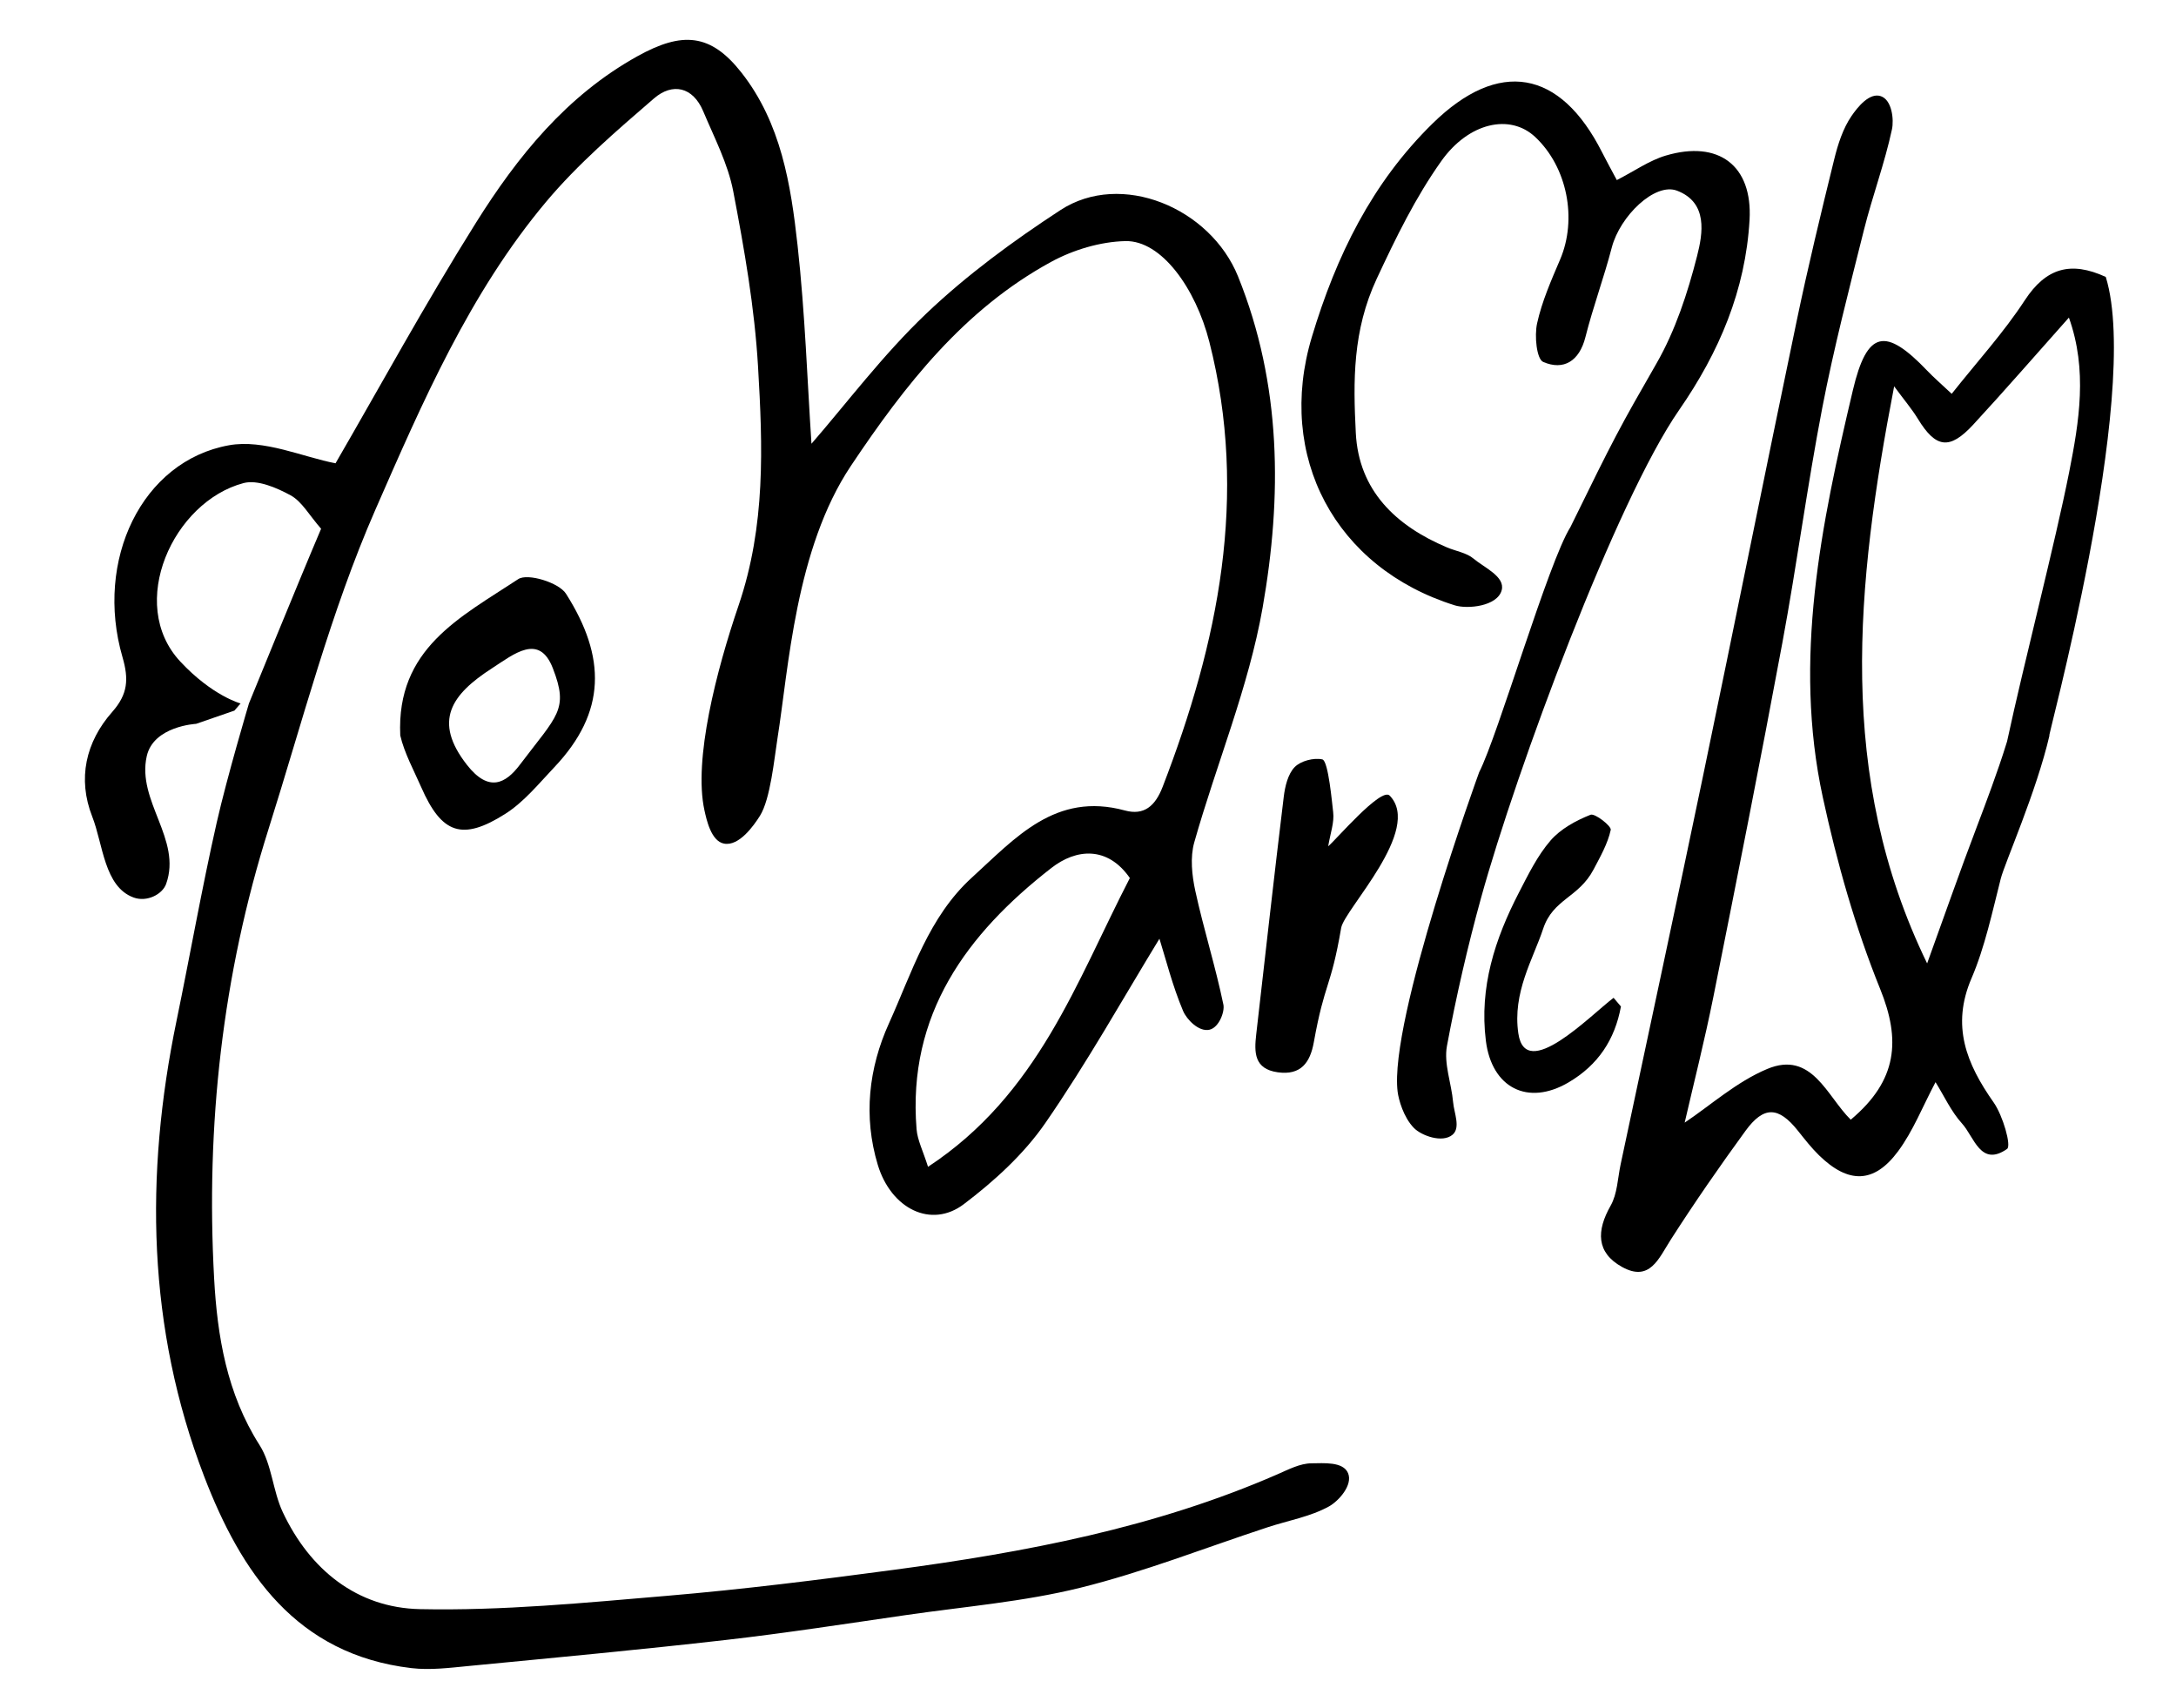
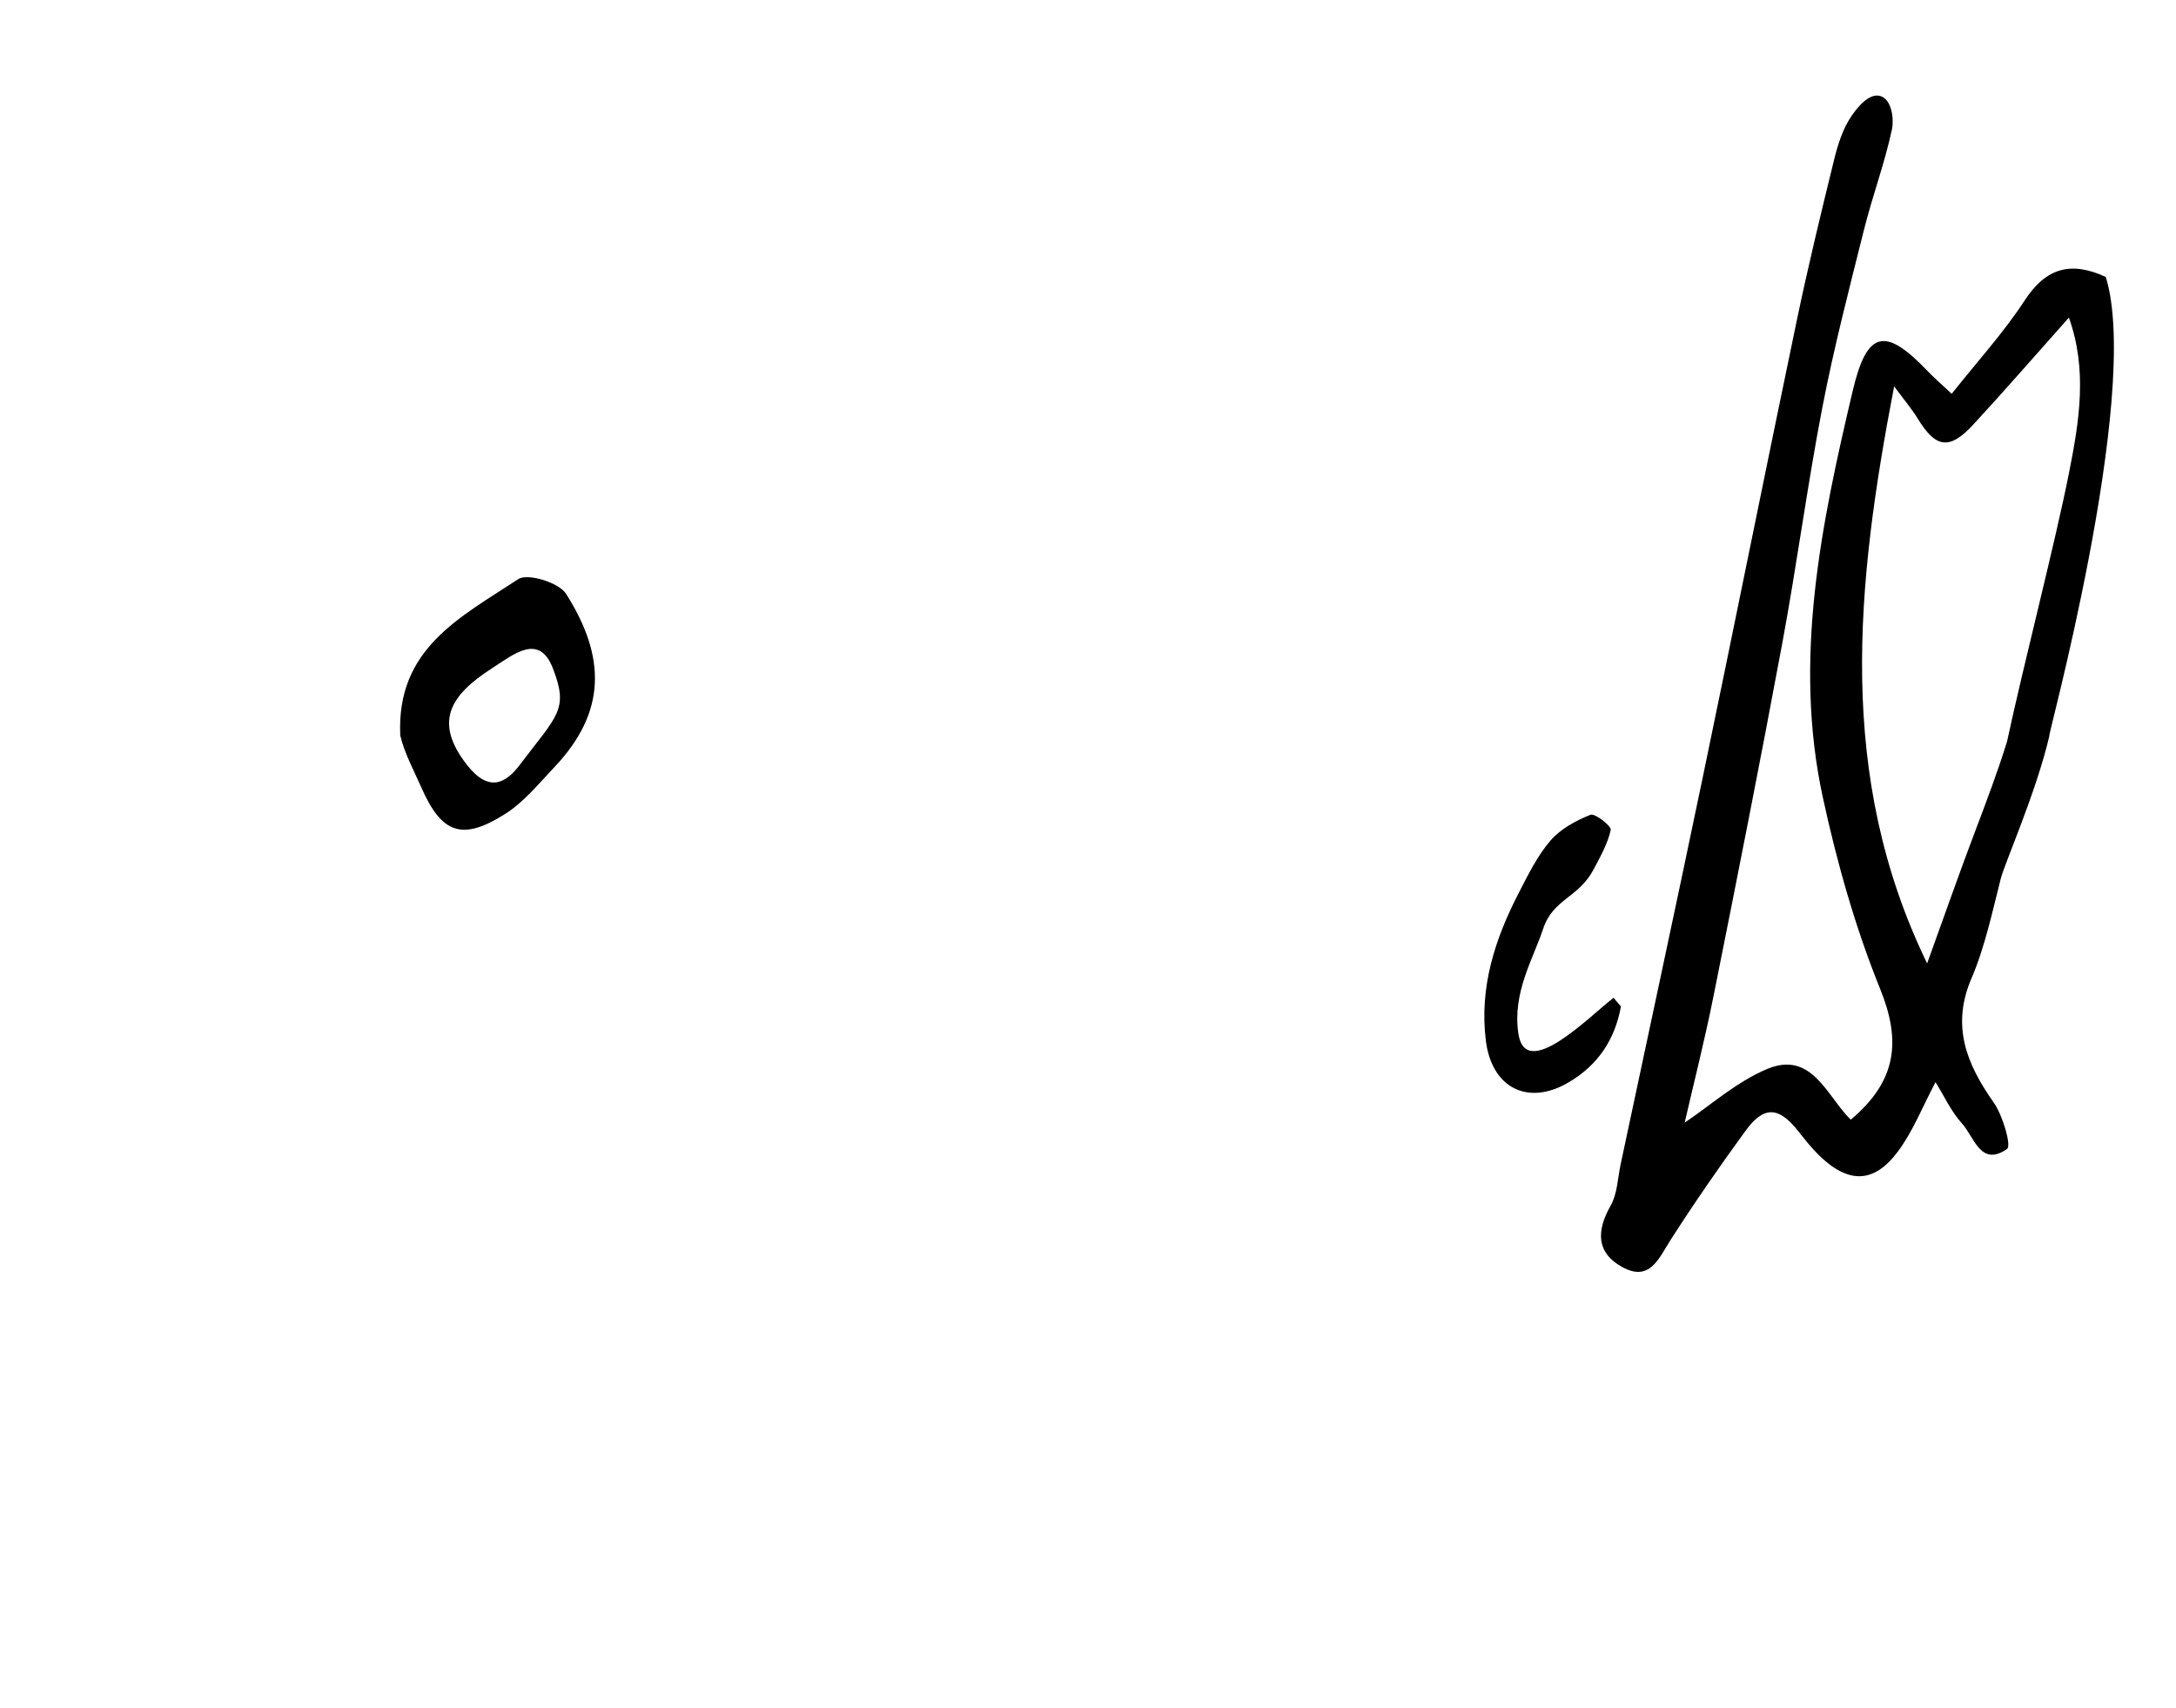
<svg xmlns="http://www.w3.org/2000/svg" version="1.1" id="圖層_1" x="0px" y="0px" width="757px" height="594px" viewBox="0 0 757 594" enable-background="new 0 0 757 594" xml:space="preserve">
-   <path fill-rule="evenodd" clip-rule="evenodd" d="M83.69,244.683l-2.137,2.486l-13.325,4.602c0,0-14.8,0.767-17.168,11.22  c-3.546,15.655,12.299,28.949,6.73,44.475c-1.303,3.633-6.677,6.389-11.284,4.723c-10.272-3.717-10.643-18.545-14.408-28.121  c-5.188-13.194-2.292-25.983,6.952-36.45c5.446-6.167,5.796-11.365,3.557-19.077c-9.764-33.644,6.709-68.199,37.068-73.667  c12.14-2.186,25.812,4.146,37.053,6.272c15.232-26.259,31.182-55.5,48.849-83.666c14.473-23.074,31.498-44.209,56.166-57.915  c15.595-8.665,25.457-7.981,36.191,5.677c13.791,17.549,17.197,38.951,19.536,60.153c2.613,23.679,3.406,47.558,4.831,68.95  c12.159-13.99,24.835-30.905,39.937-45.271c14.17-13.483,30.248-25.274,46.672-35.994c21.104-13.775,52.133-0.837,61.796,23.085  c15.206,37.645,15.316,76.648,8.543,115.202c-4.872,27.739-16.055,54.34-23.779,81.632c-1.475,5.212-0.816,11.465,0.369,16.908  c2.889,13.26,7.021,26.252,9.766,39.537c0.51,2.469-1.532,7.973-4.848,8.723c-3.719,0.842-7.932-3.59-9.176-6.533  c-3.717-8.807-6.053-18.197-8.225-25.119c-12.509,20.457-25.106,43.029-39.748,64.188c-7.467,10.791-17.761,20.156-28.308,28.143  c-11.322,8.574-25.295,1.645-29.93-13.686c-5.081-16.803-3.16-33.643,3.886-49.199c8.026-17.717,13.765-36.992,28.891-50.752  c15.096-13.731,29.032-29.875,53.19-23.3c6.634,1.806,10.534-1.483,13.135-8.222c19.36-50.164,29.914-101.075,16.25-154.75  c-4.76-18.701-16.7-35.357-29.201-35.074c-8.736,0.198-18.187,3.042-25.92,7.264c-30.244,16.512-50.772,42.788-69.582,70.917  c-19.339,28.924-21.678,70.604-25.552,94.855c-1.087,6.803-2.423,21.044-6.091,26.875c-2.104,3.346-7.259,10.685-12.513,9.658  c-4.465-0.871-6.065-8.283-6.786-11.555c-3.884-17.633,4.182-48.737,11.856-71.245c9.481-27.803,8.415-55.347,6.777-83.2  c-1.199-20.411-4.764-40.771-8.623-60.896c-1.839-9.59-6.595-18.674-10.437-27.814c-3.626-8.626-10.773-9.978-17.131-4.487  c-13.117,11.326-26.463,22.773-37.549,35.988c-26.598,31.706-43.037,69.763-59.357,107.027  c-15.604,35.625-25.4,73.833-37.177,111.086c-16.083,50.869-21.853,103.201-18.941,156.307c1.102,20.104,4.413,40.121,15.808,58.004  c4.295,6.74,4.581,15.902,8.067,23.313c9.456,20.09,25.892,33.289,47.729,33.748c28.646,0.602,57.424-2.213,86.053-4.641  c26.301-2.23,52.53-5.525,78.704-9.018c45.729-6.104,90.91-14.625,133.561-33.242c3.809-1.662,7.862-3.797,11.812-3.82  c4.241-0.027,11.03-0.662,12.743,3.416c1.752,4.172-3.306,9.74-6.634,11.58c-6.46,3.572-14.152,4.891-21.303,7.236  c-21.715,7.125-43.094,15.584-65.216,21.055c-19.701,4.871-40.204,6.543-60.377,9.463c-20.977,3.035-41.934,6.293-62.986,8.699  c-29.808,3.402-59.688,6.18-89.553,9.064c-6.565,0.635-13.302,1.486-19.781,0.721c-40.064-4.73-59.272-33.271-72.116-66.738  c-19.766-51.498-20.684-104.678-9.602-158.346c4.743-22.969,8.8-46.088,13.979-68.955c3.639-16.063,11.222-41.499,11.222-41.499  s17.678-43.357,25.108-60.765c-4.186-4.776-6.685-9.492-10.594-11.621c-4.891-2.664-11.56-5.542-16.385-4.265  C60.264,174.506,44,210,62.708,230.093C73.847,242.056,83.69,244.683,83.69,244.683z M322.846,405.854  c38.384-25.225,51.671-64.561,70.215-100.45c-7.785-11.187-18.635-10.239-27.285-3.511c-29.399,22.867-50.16,50.91-46.916,90.863  C319.171,396.602,321.109,400.314,322.846,405.854z" />
  <g>
    <path fill="none" d="M639.365,261.146c0.307-0.004,0.615-0.006,0.923-0.01c0-19.581,0-39.16,0-58.739   c-0.308,0.002-0.616,0.006-0.923,0.01C639.365,221.987,639.365,241.567,639.365,261.146z" />
    <g>
-       <path fill="none" d="M639.365,261.146c0.307-0.004,0.615-0.006,0.923-0.01c0-19.581,0-39.16,0-58.739    c-0.308,0.002-0.616,0.006-0.923,0.01C639.365,221.987,639.365,241.567,639.365,261.146z" />
-       <path d="M713.021,255.66c0.006-0.024,0.012-0.049,0.017-0.073c-0.006,0.025-0.013,0.052-0.019,0.077    C713.021,255.663,713.021,255.662,713.021,255.66z" />
      <path d="M732.569,96.325c-12.177-5.595-20.811-3.15-28.177,8.129c-7.363,11.274-16.565,21.346-25.422,32.526    c-3.685-3.465-6.204-5.626-8.486-8.014c-14.543-15.223-20.945-14.18-25.896,6.76c-11.01,46.567-20.857,93.623-10.453,141.627    c4.902,22.625,11.281,45.231,19.951,66.647c7.158,17.688,6.113,31.756-10.236,45.463c-8.27-8.08-13.484-24.168-29.066-17.643    c-10.685,4.473-19.794,12.711-28.709,18.666c3.035-13.205,6.93-28.496,10.025-43.947c8.205-40.952,16.336-81.921,23.965-122.984    c5.047-27.162,8.65-54.594,13.883-81.716c4.016-20.812,9.36-41.379,14.515-61.955c2.933-11.71,7.198-23.107,9.722-34.888    c0.732-3.416,0.016-10.232-3.888-11.548c-3.925-1.323-8.03,3.758-10.186,6.909c-2.981,4.36-4.722,9.815-6.011,15.043    c-4.598,18.679-9.123,37.389-13.055,56.217c-11.024,52.781-21.616,105.651-32.611,158.439    c-9.377,45.019-19.071,89.974-28.641,134.953c-1.029,4.836-1.131,10.234-3.468,14.344c-4.958,8.719-5.078,16.344,3.991,21.346    c9.633,5.311,12.721-2.955,16.904-9.482c8.25-12.875,16.975-25.467,25.979-37.828c6.416-8.809,11.531-8.539,18.263-0.096    c2.353,2.949,4.687,5.959,7.38,8.582c10.176,9.904,19.082,9.877,27.451-1.393c5.26-7.08,8.563-15.613,13.053-24.08    c2.979,4.779,5.422,10.219,9.236,14.414c4.208,4.629,6.438,15.244,15.65,8.82c1.566-1.094-1.465-11.617-4.666-16.172    c-9.457-13.451-14.836-26.633-7.684-43.238c4.6-10.682,7.271-23.256,10.153-34.596c1.397-5.501,12.407-30.155,16.983-49.966    C710.72,262.169,745.319,137.41,732.569,96.325z M719.819,164.291c-4.885,24.677-15.646,65.995-21.584,93.577    c-0.081,0.225-0.159,0.468-0.23,0.738c-2.893,9.399-7.347,21.23-10.281,28.935c-5.925,15.555-11.403,31.279-17.303,47.561    c-31.658-65.192-24.768-131.677-11.475-200.724c3.604,4.893,6.19,7.92,8.237,11.274c6.232,10.212,11.02,10.981,19.254,2.071    c11.07-11.981,21.764-24.309,33.305-37.255C726.258,128.702,723.342,146.499,719.819,164.291z" />
    </g>
  </g>
  <g>
    <path d="M196.898,206.514c-2.477-3.896-13.364-7.217-16.599-5.085c-20.245,13.339-42.45,24.195-41.052,54.386   c1.369,6.012,4.849,12.414,7.276,17.965c7.128,16.309,14.325,18.771,29.249,9.308c6.509-4.127,11.67-10.515,17.073-16.223   C210.983,247.705,210.908,228.549,196.898,206.514z M180.82,266.046c-4.851,6.421-10.75,9.75-18.375,0   c-11.908-15.226-5.458-24.458,8.75-33.625c7.591-4.898,16.359-12.284,21.125,0C197.945,246.921,193.945,248.671,180.82,266.046z" />
  </g>
  <path fill-rule="evenodd" clip-rule="evenodd" d="M528.214,359.488c2.52,17.012,24.903-6.174,33.127-12.422  c0.854,1.008,1.706,2.016,2.56,3.023c-2.103,11.473-7.899,20.361-18.309,26.451c-14.07,8.229-26.635,1.871-28.681-14.537  c-2.318-18.588,3.146-35.381,11.483-51.503c3.25-6.281,6.441-12.842,10.997-18.119c3.505-4.062,8.846-6.96,13.925-8.979  c1.538-0.612,7.322,3.955,7.039,5.251c-1.043,4.8-3.629,9.319-5.971,13.768c-5.213,9.898-14.095,10.204-17.553,20.659  C533.35,333.609,526.102,345.227,528.214,359.488z" />
-   <path fill-rule="evenodd" clip-rule="evenodd" d="M462.06,294.355c2.237-1.703,18.383-20.706,21.386-17.621  c11.555,11.87-15.773,39.605-16.868,45.996c-3.651,21.299-5.683,18.531-9.521,39.797c-1.272,7.061-4.485,11.588-12.567,10.445  c-8.246-1.168-8.182-6.967-7.471-13.164c3.155-27.559,6.228-55.126,9.58-82.661c0.439-3.615,1.447-7.901,3.794-10.323  c2.085-2.151,6.669-3.351,9.634-2.681c2.117,0.477,3.413,15.612,3.762,18.352C464.235,286.031,462.819,289.803,462.06,294.355z" />
-   <path fill-rule="evenodd" clip-rule="evenodd" d="M579.52,54.108c-5.766,1.709-10.941,5.404-17.051,8.529  c-1.748-3.287-3.512-6.476-5.159-9.723c-14.569-28.748-35.93-32.5-58.923-9.969c-21.098,20.674-33.5,45.971-42.012,74.266  c-12.506,41.574,8.133,80.333,49.709,93.338c4.461,1.395,14.834,0.355,16.335-5.258c1.269-4.743-6.074-7.847-9.782-10.976  c-2.428-2.049-6.109-2.591-9.195-3.89c-17.836-7.506-30.758-19.787-31.775-39.826c-0.92-18.047-1.146-35.616,7.303-53.697  c6.67-14.278,13.418-28.164,22.453-40.89c9.477-13.346,23.854-16.626,32.665-8.354c11.155,10.471,14.667,28.527,8.66,42.598  c-3.097,7.255-6.343,14.608-8.019,22.246c-0.945,4.312-0.179,12.392,2.141,13.395c7.074,3.055,12.559-0.249,14.673-8.621  c2.651-10.5,6.451-20.705,9.179-31.188c2.834-10.894,14.977-22.71,22.701-19.762c10.83,4.136,8.976,14.878,6.955,22.791  c-3.274,12.827-7.546,25.88-14.098,37.286c-12.832,22.339-14.612,25.596-29.945,56.93c-7.697,12.187-25.199,72.478-31.758,85.286  c-0.001,0.002-31.453,86.381-28.355,111.131c0.337,2.693,2.018,8.885,5.689,12.619c2.586,2.629,9.875,5.326,13.417,2.318  c2.877-2.443,0.522-7.578,0.194-11.318c-0.574-6.563-3.29-13.396-2.141-19.561c3.226-17.292,7.17-34.501,11.855-51.471  c12.331-44.659,47.057-138.204,68.893-169.697c14.01-20.203,23.114-41.765,24.518-66.104  C609.744,57.522,597.836,48.677,579.52,54.108z" />
</svg>